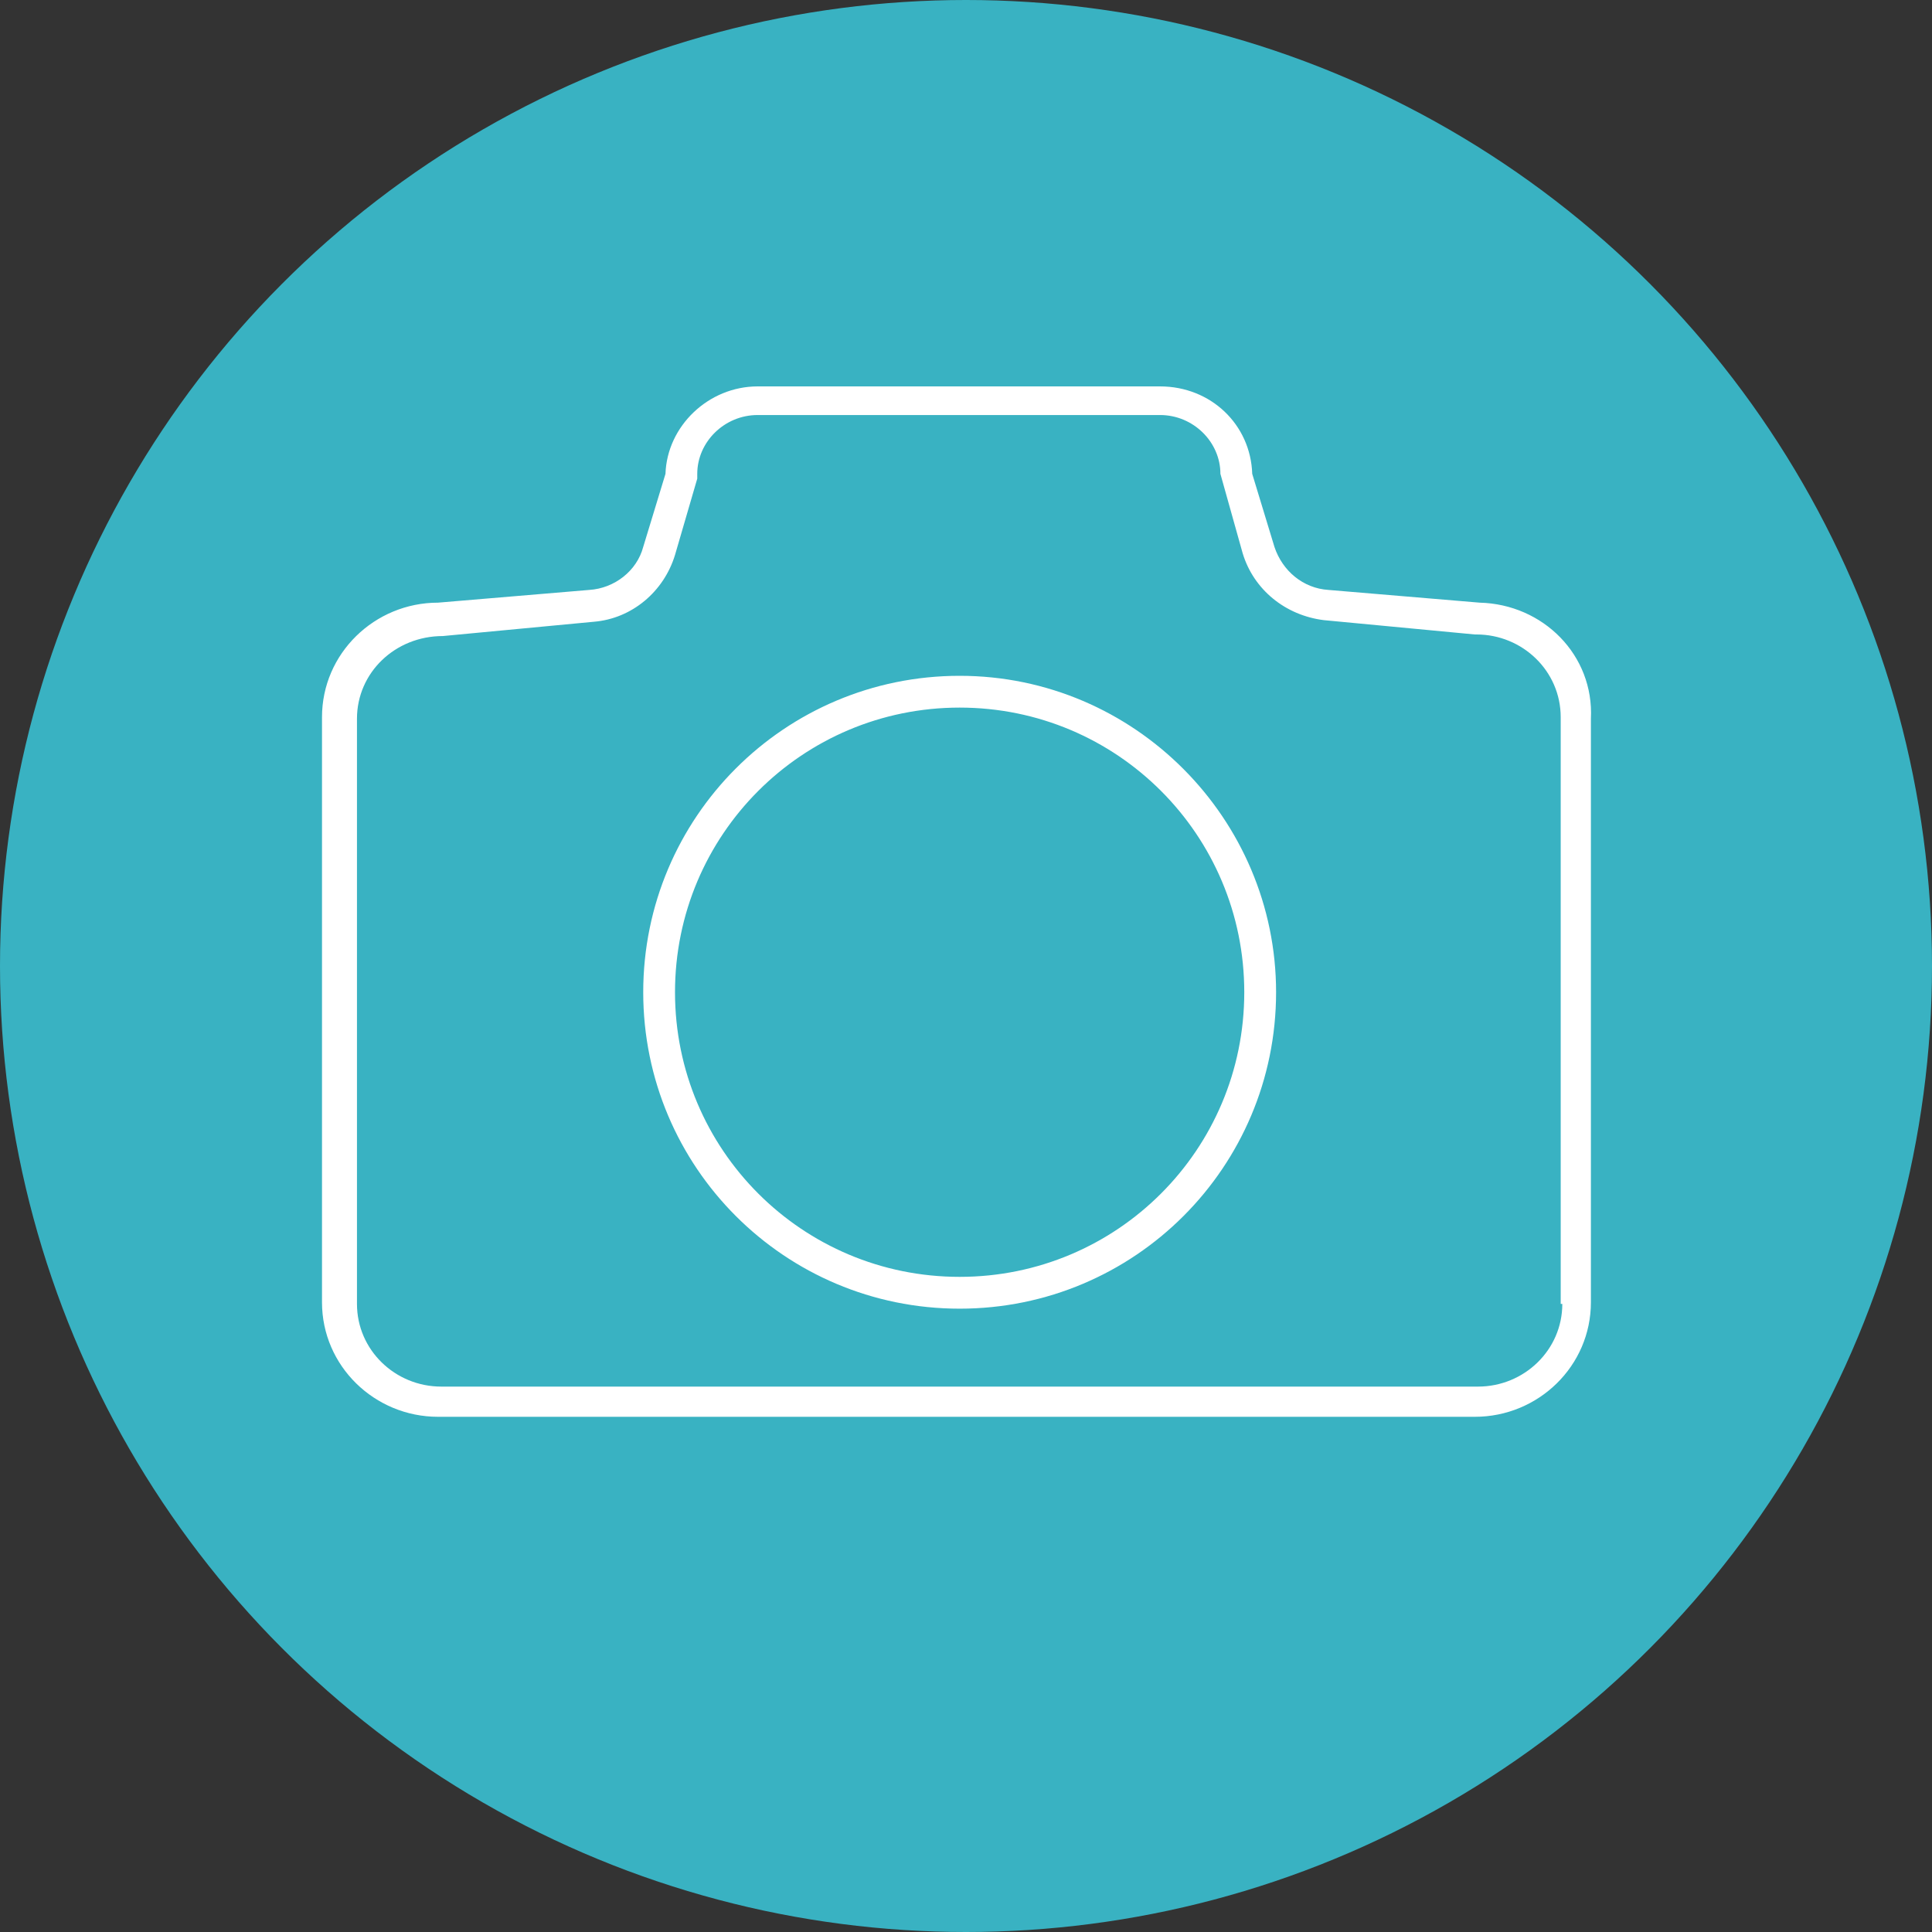
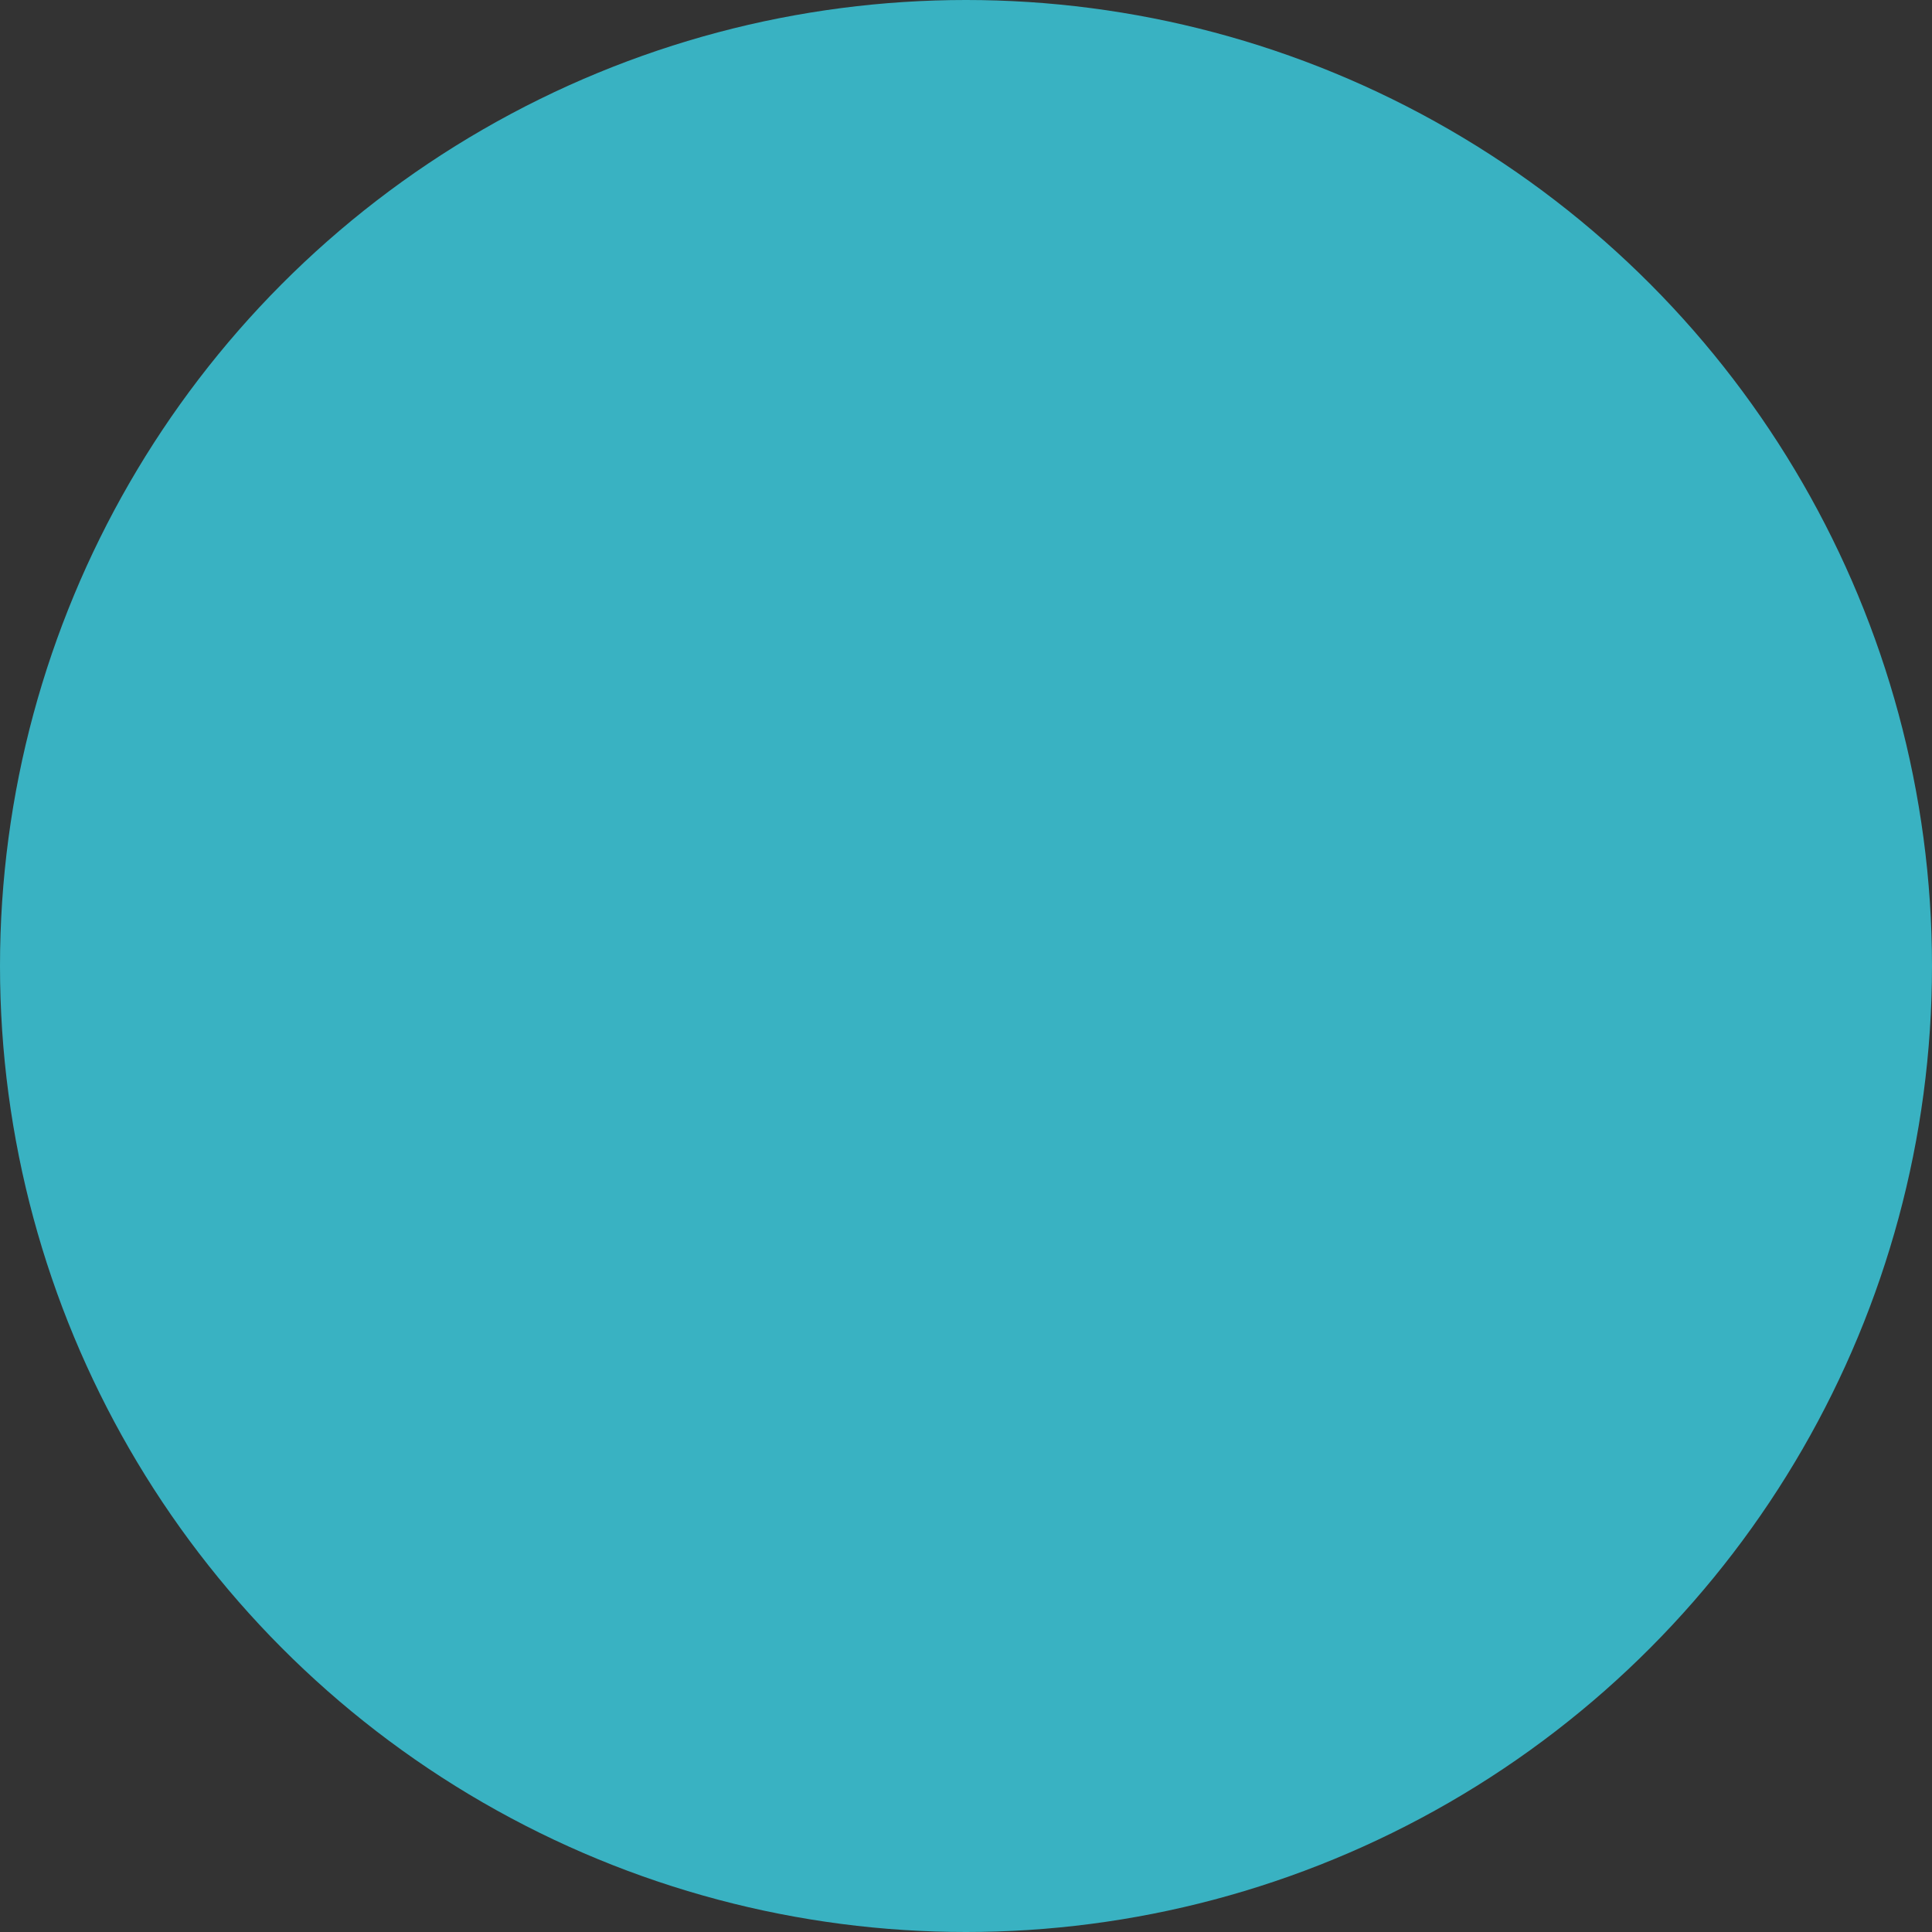
<svg xmlns="http://www.w3.org/2000/svg" width="60" height="60" viewBox="0 0 60 60" fill="none">
  <rect x="0" y="0" width="60" height="60" fill="#333333" stroke="none" />
  <circle cx="30" cy="30" r="30" fill="#39B2C2" />
-   <path d="M45.951 18.716L41.259 18.321C40.469 18.272 39.827 17.728 39.58 16.988L38.889 14.716C38.84 13.185 37.605 12 36.025 12H23.531C22 12 20.716 13.235 20.667 14.716L19.975 16.988C19.778 17.728 19.086 18.272 18.296 18.321L13.605 18.716C11.63 18.716 10 20.296 10 22.272V40.444C10 42.42 11.63 44 13.605 44H45.803C47.778 44 49.407 42.42 49.407 40.444V22.321C49.506 20.346 47.926 18.765 45.951 18.716ZM48.519 40.494C48.519 41.926 47.333 43.062 45.901 43.062H13.704C12.272 43.062 11.086 41.926 11.086 40.494V22.321C11.086 20.889 12.272 19.753 13.753 19.753L18.444 19.309C19.63 19.21 20.617 18.37 20.963 17.235L21.654 14.864V14.716C21.654 13.728 22.494 12.889 23.531 12.889H36.025C37.062 12.889 37.901 13.728 37.901 14.716L38.593 17.185C38.938 18.321 39.926 19.111 41.111 19.259L45.803 19.704H45.852C47.284 19.704 48.469 20.84 48.469 22.272V40.494H48.519Z" fill="white" />
-   <path d="M29.803 20.988C24.371 20.988 19.976 25.383 19.976 30.815C19.976 36.247 24.371 40.642 29.803 40.642C35.235 40.642 39.63 36.247 39.63 30.815C39.63 25.432 35.235 20.988 29.803 20.988ZM29.803 39.654C24.914 39.654 20.963 35.704 20.963 30.815C20.963 25.926 24.914 21.975 29.803 21.975C34.692 21.975 38.642 25.926 38.642 30.815C38.642 35.704 34.692 39.654 29.803 39.654Z" fill="white" />
</svg>